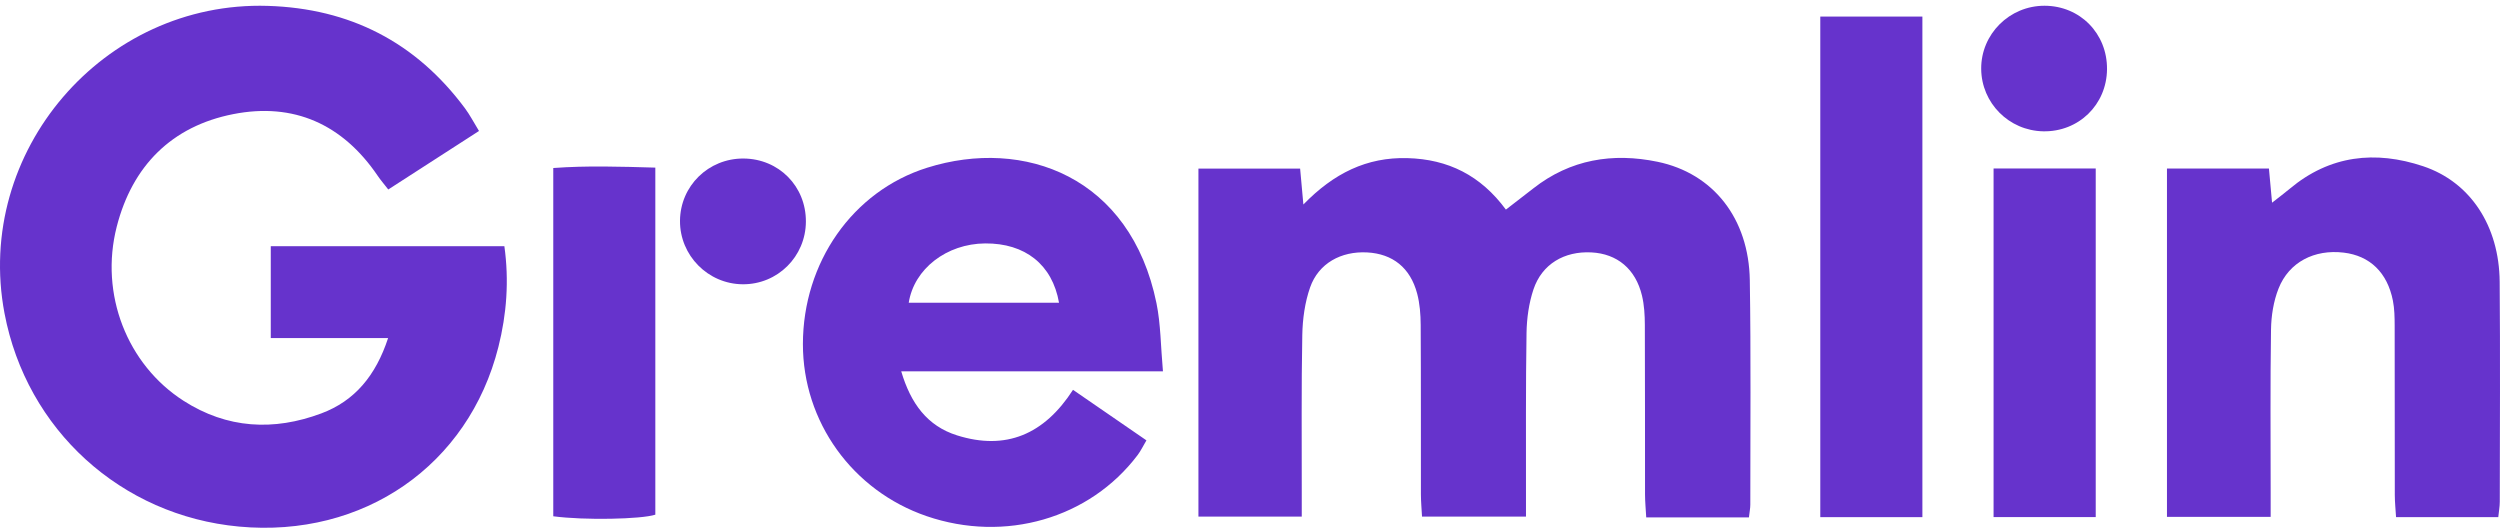
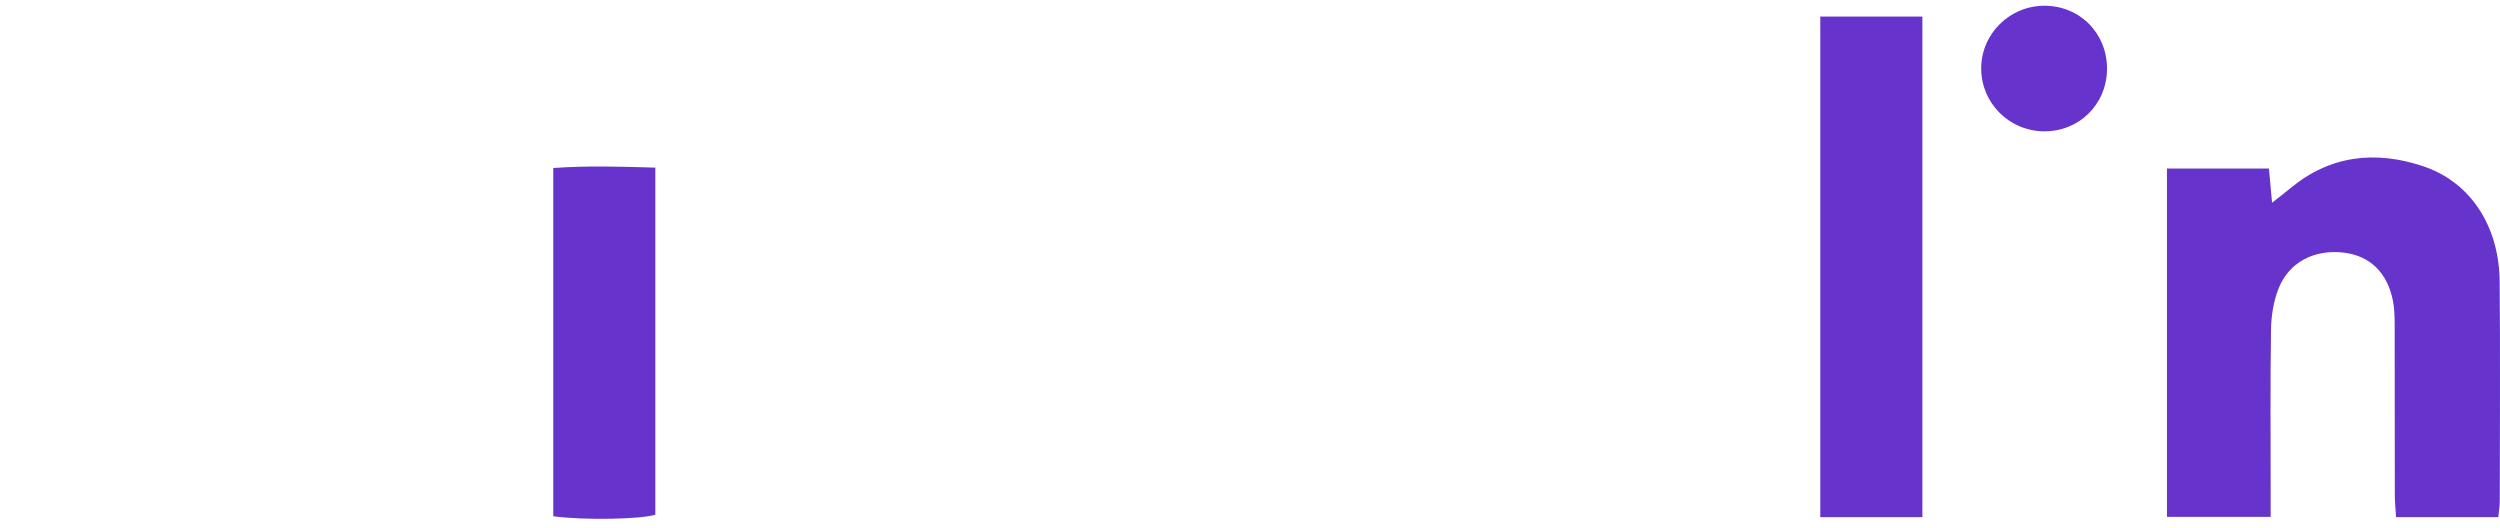
<svg xmlns="http://www.w3.org/2000/svg" width="360" height="76" viewBox="0 0 360 76" fill="none">
-   <path d="M68.974 18.861C64.53 21.727 60.291 24.46 55.91 27.286C55.333 26.544 54.818 25.945 54.376 25.297C49.34 17.889 42.298 14.717 33.584 16.434C24.716 18.18 19.049 23.894 16.81 32.638C14.319 42.374 18.317 52.501 26.42 57.706C32.705 61.743 39.427 62.089 46.265 59.532C51.089 57.729 54.115 54.079 55.887 48.679H38.991V35.455H72.63C73.321 40.412 72.963 45.224 71.769 49.962C67.466 67.032 52.331 77.487 34.421 75.828C17.423 74.251 3.822 61.882 0.648 45.109C-3.754 21.859 14.874 0.12 38.547 0.846C50.386 1.209 59.869 6.068 66.942 15.576C67.653 16.53 68.204 17.603 68.976 18.861H68.974Z" fill="#6633CC" />
-   <path d="M251.846 74.509H237.057C236.993 73.335 236.886 72.26 236.884 71.185C236.869 63.054 236.895 54.922 236.858 46.791C236.852 45.381 236.773 43.932 236.445 42.568C235.526 38.727 232.872 36.536 229.159 36.346C225.256 36.145 222.044 38.027 220.822 41.667C220.158 43.649 219.856 45.832 219.821 47.933C219.696 55.555 219.752 63.178 219.741 70.801C219.74 71.911 219.741 73.021 219.741 74.393H204.771C204.716 73.331 204.614 72.256 204.611 71.181C204.597 63.05 204.628 54.917 204.579 46.786C204.57 45.279 204.454 43.724 204.07 42.274C203.083 38.55 200.537 36.545 196.875 36.349C193.115 36.148 189.868 37.922 188.654 41.389C187.899 43.545 187.573 45.942 187.53 48.241C187.387 55.761 187.462 63.283 187.453 70.804C187.453 71.914 187.453 73.024 187.453 74.393H172.574V24.277H187.218C187.361 25.856 187.492 27.306 187.686 29.448C192.075 24.94 196.814 22.618 202.646 22.769C208.535 22.921 213.225 25.266 216.849 30.183C218.279 29.078 219.546 28.111 220.798 27.129C226.134 22.943 232.231 21.961 238.676 23.293C246.735 24.96 251.832 31.478 251.972 40.352C252.143 51.124 252.041 61.9 252.045 72.673C252.045 73.172 251.94 73.669 251.846 74.507V74.509Z" fill="#6633CC" />
-   <path d="M137.815 62.693C133.523 61.341 131.151 58.107 129.775 53.469H167.464C167.138 49.848 167.15 46.692 166.533 43.666C162.811 25.429 147.467 19.768 133.511 24.152C122.745 27.532 115.631 37.837 115.619 49.534C115.607 60.726 122.748 70.662 133.436 74.325C144.718 78.191 156.909 74.671 163.816 65.532C164.278 64.922 164.609 64.215 165.085 63.411C161.514 60.953 158.123 58.621 154.513 56.136C150.367 62.57 144.842 64.905 137.815 62.693ZM141.857 35.053C147.601 35.009 151.537 38.085 152.5 43.597H130.858C131.623 38.706 136.321 35.096 141.857 35.053Z" fill="#6633CC" />
  <path d="M359.752 74.466H345.032C344.969 73.419 344.855 72.353 344.852 71.289C344.836 63.166 344.852 55.041 344.832 46.918C344.829 45.704 344.811 44.466 344.576 43.283C343.772 39.232 341.251 36.825 337.495 36.378C333.278 35.875 329.616 37.735 328.11 41.552C327.385 43.385 327.056 45.48 327.026 47.462C326.905 55.279 326.975 63.1 326.975 70.918C326.975 72.013 326.975 73.108 326.975 74.427H312.043V24.271H326.727C326.872 25.846 327.004 27.3 327.177 29.188C328.227 28.361 329.002 27.785 329.741 27.167C335.507 22.345 342.056 21.641 348.926 23.935C355.765 26.219 359.883 32.563 359.952 40.561C360.042 51.121 359.981 61.684 359.968 72.245C359.968 72.93 359.839 73.614 359.752 74.468V74.466Z" fill="#6633CC" />
  <path d="M262.122 2.386H276.824V74.469H262.122V2.386Z" fill="#6633CC" />
  <path d="M79.671 74.344V24.194C84.524 23.836 89.318 23.992 94.367 24.137V74.113C92.349 74.773 84.173 74.944 79.671 74.344Z" fill="#6633CC" />
-   <path d="M287.074 74.46V24.262H301.784V74.46H287.074Z" fill="#6633CC" />
  <path d="M303.41 9.968C303.366 15.077 299.323 19.008 294.217 18.909C289.282 18.812 285.328 14.833 285.292 9.921C285.254 4.917 289.365 0.819 294.417 0.828C299.526 0.837 303.456 4.831 303.41 9.968Z" fill="#6633CC" />
-   <path d="M107.064 22.828C112.152 22.859 116.073 26.824 116.048 31.914C116.022 36.954 111.968 40.973 106.947 40.935C101.951 40.897 97.888 36.783 97.92 31.796C97.953 26.782 102.015 22.798 107.064 22.828Z" fill="#6633CC" />
</svg>